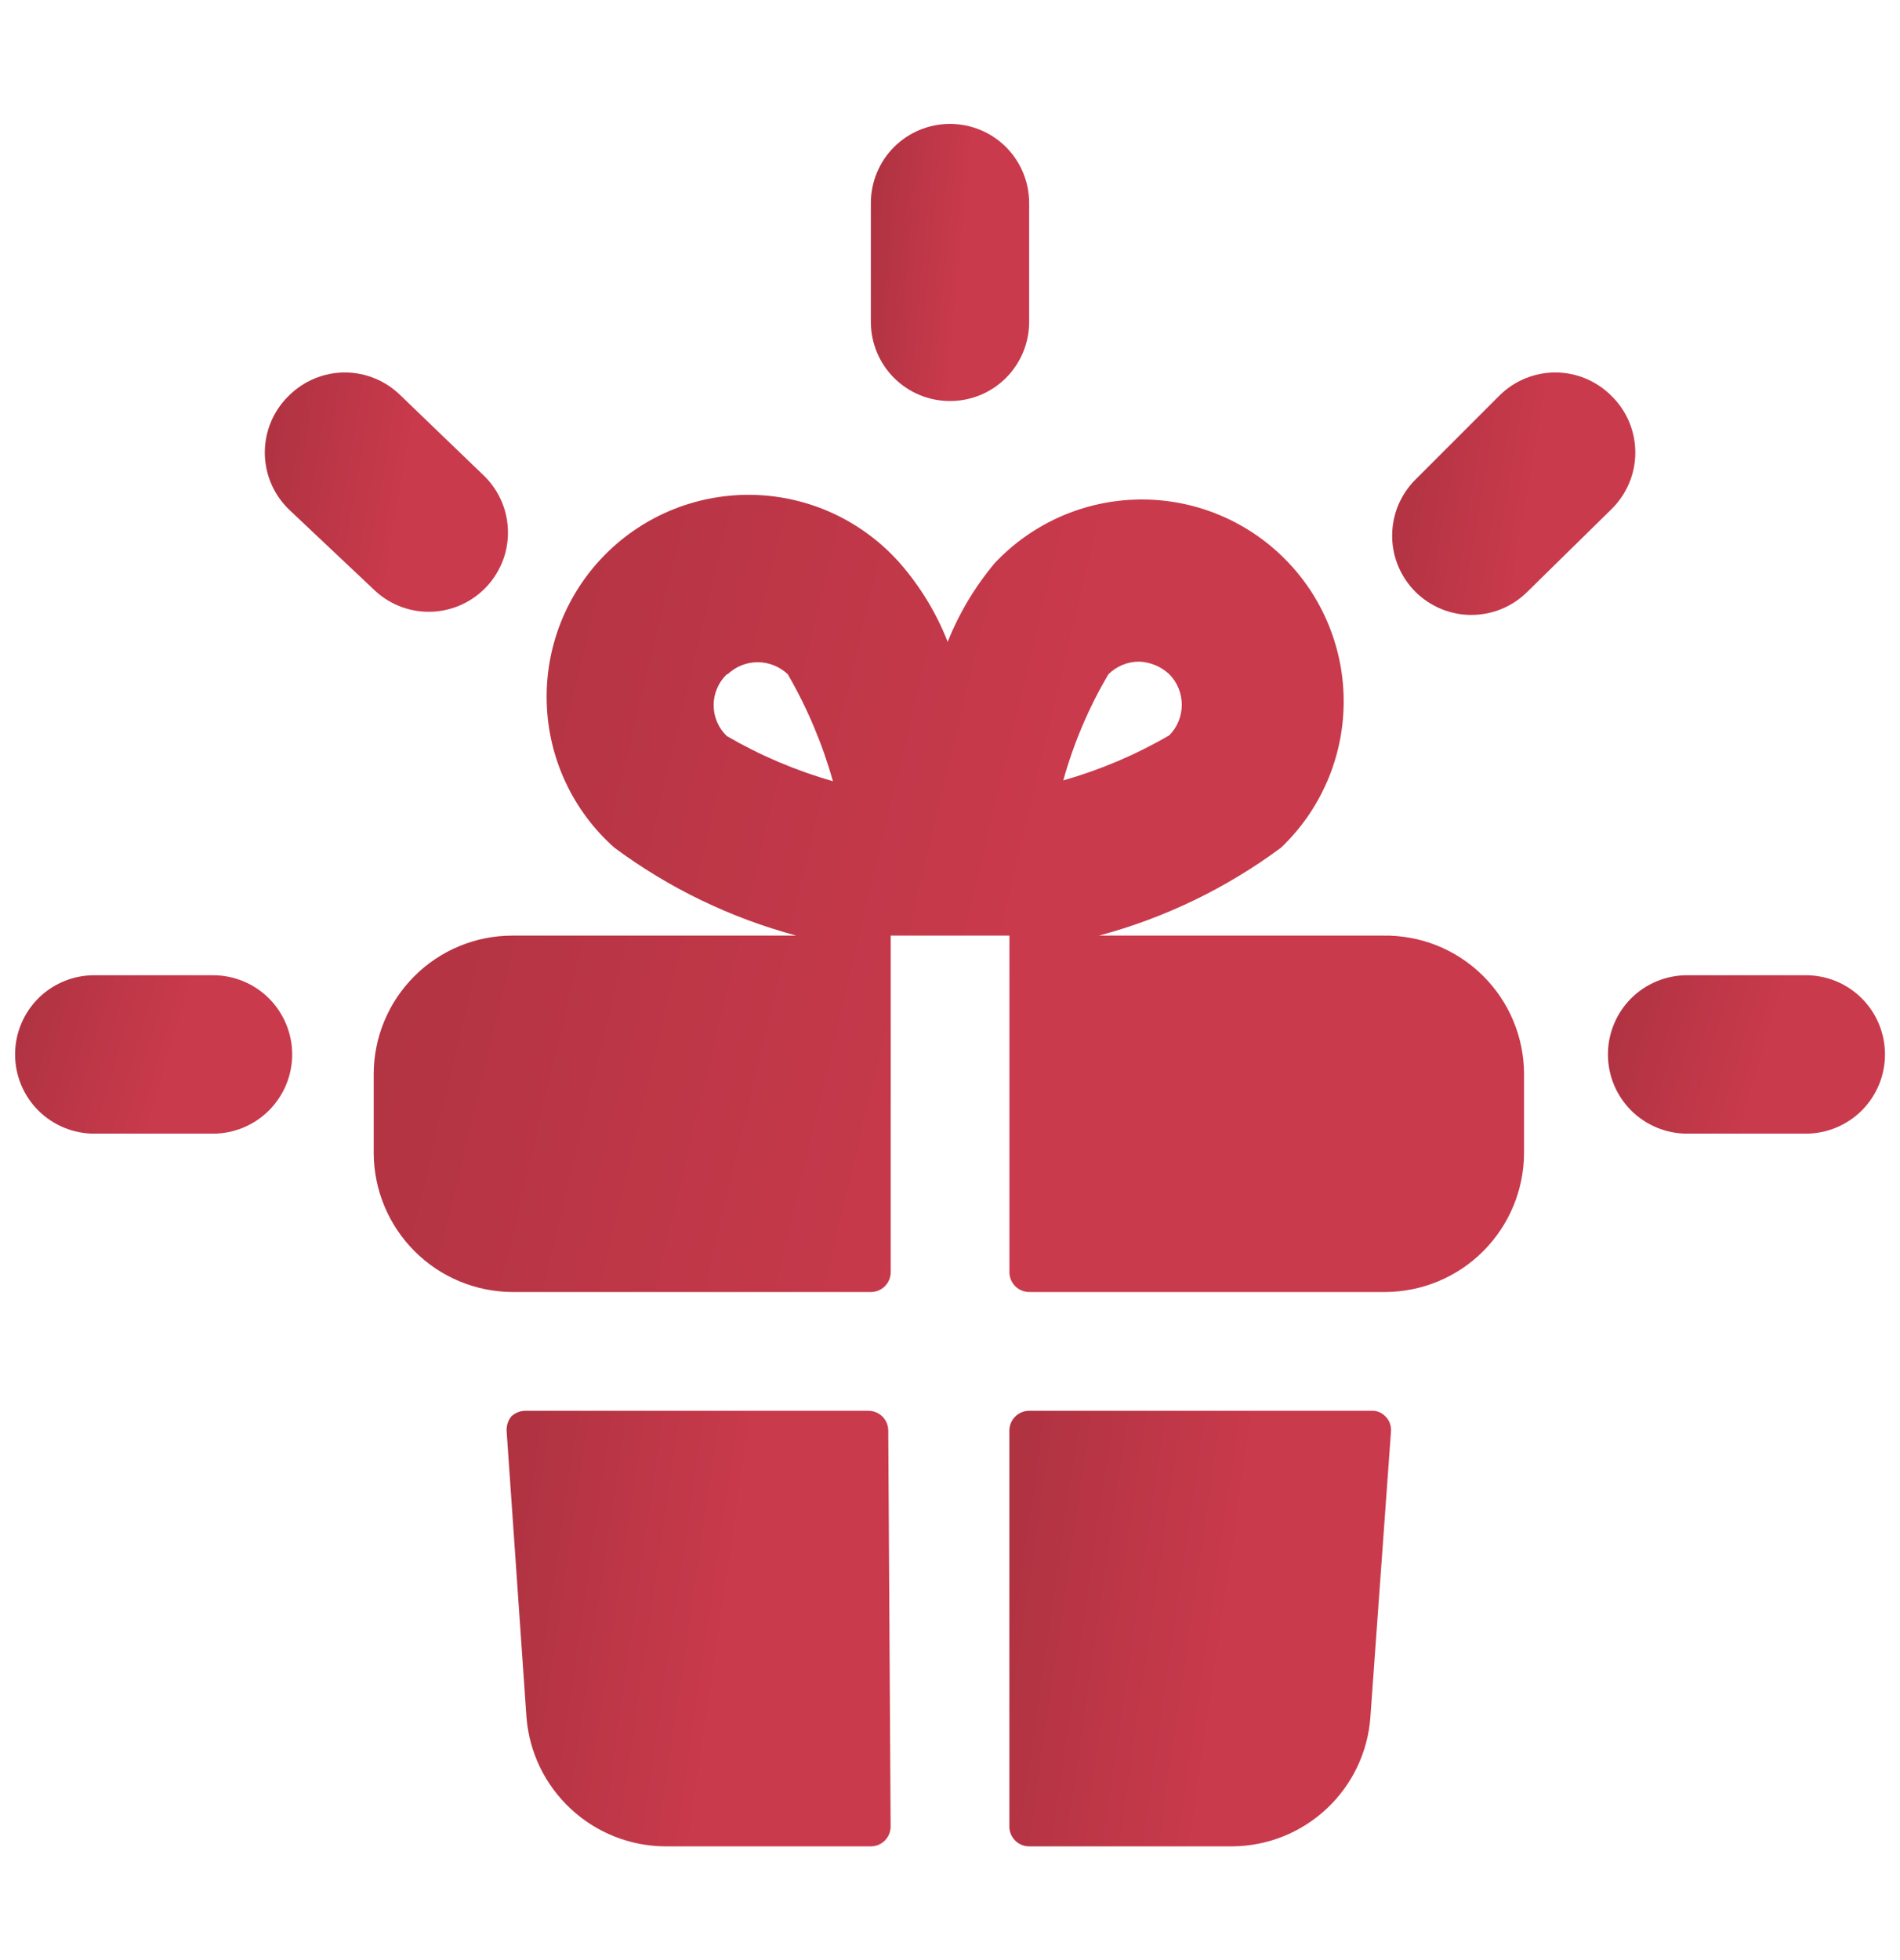
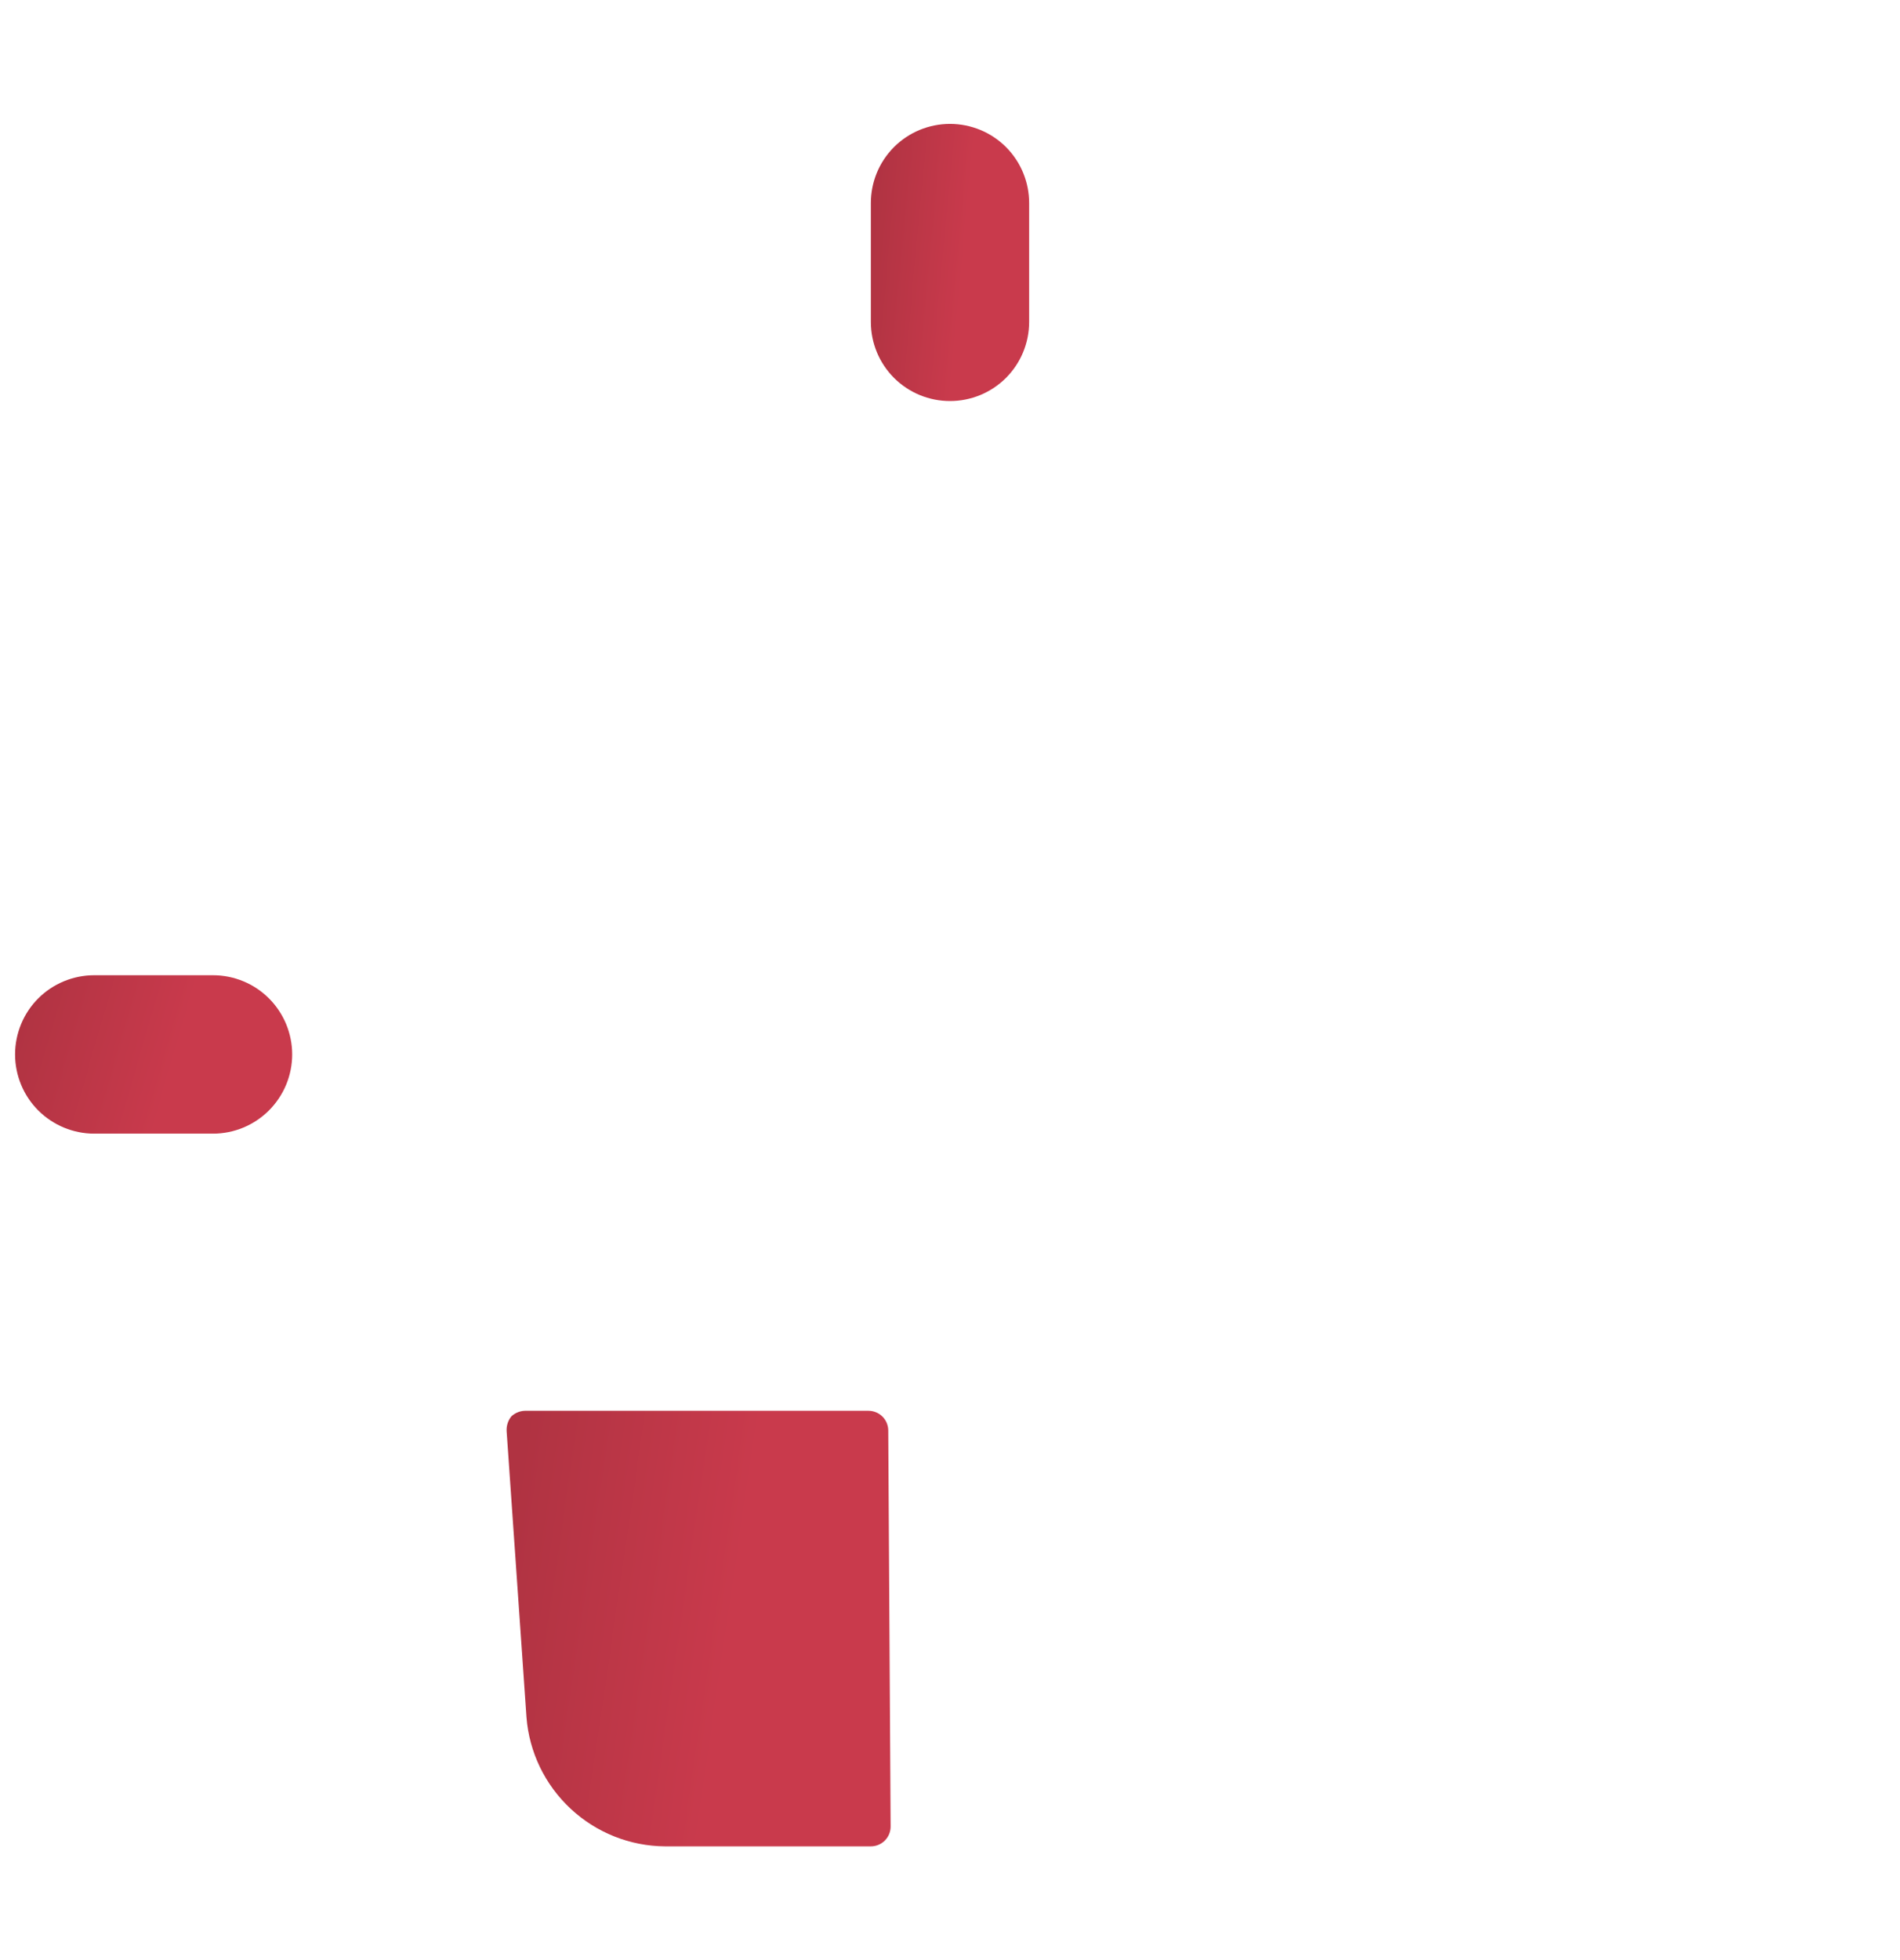
<svg xmlns="http://www.w3.org/2000/svg" width="32" height="33" viewBox="0 0 32 33" fill="none">
-   <path d="M23.294 15.752H18.508C19.614 15.456 20.654 14.954 21.574 14.272C21.903 13.96 22.166 13.584 22.347 13.168C22.529 12.751 22.625 12.303 22.63 11.849C22.636 11.395 22.55 10.945 22.378 10.524C22.207 10.104 21.953 9.722 21.631 9.402C21.31 9.081 20.927 8.828 20.507 8.658C20.086 8.487 19.635 8.403 19.181 8.41C18.727 8.416 18.279 8.514 17.864 8.696C17.448 8.879 17.073 9.143 16.761 9.472C16.424 9.871 16.154 10.321 15.961 10.806C15.77 10.317 15.494 9.866 15.148 9.472C14.84 9.126 14.464 8.846 14.045 8.65C13.625 8.454 13.169 8.346 12.706 8.332C12.243 8.319 11.782 8.4 11.351 8.571C10.921 8.742 10.53 8.999 10.202 9.327C9.874 9.654 9.617 10.046 9.446 10.476C9.275 10.907 9.194 11.368 9.208 11.831C9.221 12.294 9.329 12.75 9.525 13.169C9.721 13.589 10.001 13.965 10.348 14.272C11.268 14.954 12.308 15.456 13.414 15.752H8.628C8.009 15.752 7.415 15.998 6.978 16.436C6.54 16.873 6.294 17.467 6.294 18.086V19.419C6.298 20.037 6.545 20.628 6.982 21.065C7.418 21.502 8.01 21.749 8.628 21.752H14.668C14.756 21.752 14.841 21.717 14.903 21.655C14.966 21.592 15.001 21.508 15.001 21.419V15.752H17.001V21.419C17.001 21.508 17.036 21.592 17.099 21.655C17.161 21.717 17.246 21.752 17.334 21.752H23.334C23.952 21.749 24.544 21.502 24.98 21.065C25.417 20.628 25.664 20.037 25.668 19.419V18.086C25.668 17.776 25.606 17.469 25.486 17.183C25.366 16.898 25.191 16.639 24.97 16.422C24.749 16.204 24.487 16.033 24.2 15.918C23.912 15.803 23.604 15.747 23.294 15.752ZM18.668 11.352C18.736 11.284 18.817 11.231 18.906 11.194C18.996 11.157 19.091 11.139 19.188 11.139C19.377 11.147 19.556 11.223 19.694 11.352C19.829 11.489 19.904 11.674 19.904 11.866C19.904 12.058 19.829 12.242 19.694 12.379C19.133 12.706 18.532 12.961 17.908 13.139C18.082 12.513 18.337 11.912 18.668 11.352ZM12.254 11.352C12.391 11.222 12.572 11.149 12.761 11.149C12.95 11.149 13.131 11.222 13.268 11.352C13.596 11.918 13.851 12.523 14.028 13.152C13.403 12.974 12.803 12.719 12.241 12.392C12.171 12.325 12.115 12.245 12.077 12.155C12.039 12.066 12.019 11.97 12.019 11.872C12.019 11.775 12.039 11.679 12.077 11.59C12.115 11.5 12.171 11.42 12.241 11.352H12.254Z" fill="url(#paint0_linear_17423_10788)" />
-   <path d="M17.333 23.752C17.245 23.752 17.16 23.787 17.098 23.85C17.035 23.912 17 23.997 17 24.085V30.752C17 30.841 17.035 30.925 17.098 30.988C17.16 31.05 17.245 31.085 17.333 31.085H20.76C21.349 31.08 21.914 30.854 22.344 30.451C22.774 30.049 23.037 29.5 23.08 28.912L23.427 24.099C23.43 24.052 23.424 24.006 23.408 23.962C23.392 23.918 23.366 23.878 23.333 23.846C23.302 23.814 23.265 23.789 23.224 23.772C23.182 23.756 23.138 23.749 23.093 23.752H17.333Z" fill="url(#paint1_linear_17423_10788)" />
  <path d="M14.96 24.085C14.96 23.997 14.925 23.912 14.863 23.85C14.8 23.787 14.715 23.752 14.627 23.752H8.867C8.82 23.75 8.774 23.757 8.731 23.773C8.687 23.789 8.647 23.814 8.613 23.845C8.555 23.916 8.527 24.007 8.533 24.099L8.867 28.912C8.913 29.5 9.179 30.05 9.611 30.452C10.043 30.855 10.61 31.081 11.2 31.085H14.667C14.755 31.085 14.84 31.05 14.902 30.988C14.965 30.925 15 30.84 15 30.752L14.96 24.085Z" fill="url(#paint2_linear_17423_10788)" />
  <path d="M16 6.752C16.354 6.752 16.693 6.612 16.943 6.362C17.193 6.112 17.333 5.773 17.333 5.419V3.419C17.333 3.065 17.193 2.726 16.943 2.476C16.693 2.226 16.354 2.086 16 2.086C15.646 2.086 15.307 2.226 15.057 2.476C14.807 2.726 14.667 3.065 14.667 3.419V5.419C14.667 5.773 14.807 6.112 15.057 6.362C15.307 6.612 15.646 6.752 16 6.752Z" fill="url(#paint3_linear_17423_10788)" />
-   <path d="M8.161 9.912C8.286 9.788 8.385 9.641 8.453 9.478C8.521 9.316 8.555 9.142 8.555 8.966C8.555 8.789 8.521 8.615 8.453 8.453C8.385 8.29 8.286 8.143 8.161 8.019L6.748 6.659C6.498 6.411 6.16 6.271 5.808 6.271C5.455 6.271 5.118 6.411 4.868 6.659C4.739 6.783 4.636 6.932 4.566 7.097C4.496 7.262 4.46 7.44 4.46 7.619C4.46 7.798 4.496 7.975 4.566 8.14C4.636 8.305 4.739 8.454 4.868 8.579L6.281 9.912C6.531 10.161 6.869 10.3 7.221 10.3C7.573 10.3 7.911 10.161 8.161 9.912Z" fill="url(#paint4_linear_17423_10788)" />
  <path d="M3.587 16.419H1.587C1.234 16.419 0.894 16.559 0.644 16.809C0.394 17.059 0.254 17.399 0.254 17.752C0.254 18.106 0.394 18.445 0.644 18.695C0.894 18.945 1.234 19.086 1.587 19.086H3.587C3.941 19.086 4.28 18.945 4.53 18.695C4.78 18.445 4.921 18.106 4.921 17.752C4.921 17.399 4.78 17.059 4.53 16.809C4.28 16.559 3.941 16.419 3.587 16.419Z" fill="url(#paint5_linear_17423_10788)" />
-   <path d="M27.134 6.659C26.884 6.411 26.547 6.271 26.194 6.271C25.842 6.271 25.504 6.411 25.254 6.659L23.841 8.072C23.716 8.196 23.617 8.344 23.549 8.506C23.481 8.669 23.447 8.843 23.447 9.019C23.447 9.195 23.481 9.369 23.549 9.532C23.617 9.694 23.716 9.842 23.841 9.966C24.091 10.214 24.429 10.353 24.781 10.353C25.133 10.353 25.471 10.214 25.721 9.966L27.134 8.579C27.263 8.454 27.366 8.305 27.436 8.14C27.506 7.975 27.542 7.798 27.542 7.619C27.542 7.44 27.506 7.262 27.436 7.097C27.366 6.932 27.263 6.783 27.134 6.659Z" fill="url(#paint6_linear_17423_10788)" />
-   <path d="M30.414 16.419H28.414C28.061 16.419 27.721 16.559 27.471 16.809C27.221 17.059 27.081 17.399 27.081 17.752C27.081 18.106 27.221 18.445 27.471 18.695C27.721 18.945 28.061 19.086 28.414 19.086H30.414C30.768 19.086 31.107 18.945 31.357 18.695C31.607 18.445 31.747 18.106 31.747 17.752C31.747 17.399 31.607 17.059 31.357 16.809C31.107 16.559 30.768 16.419 30.414 16.419Z" fill="url(#paint7_linear_17423_10788)" />
  <defs>
    <linearGradient id="paint0_linear_17423_10788" x1="7.197" y1="9.173" x2="18.352" y2="11.842" gradientUnits="userSpaceOnUse">
      <stop stop-color="#B03342" />
      <stop offset="1" stop-color="#C93A4C" />
    </linearGradient>
    <linearGradient id="paint1_linear_17423_10788" x1="17.299" y1="24.212" x2="21.131" y2="24.769" gradientUnits="userSpaceOnUse">
      <stop stop-color="#B03342" />
      <stop offset="1" stop-color="#C93A4C" />
    </linearGradient>
    <linearGradient id="paint2_linear_17423_10788" x1="8.834" y1="24.212" x2="12.689" y2="24.775" gradientUnits="userSpaceOnUse">
      <stop stop-color="#B03342" />
      <stop offset="1" stop-color="#C93A4C" />
    </linearGradient>
    <linearGradient id="paint3_linear_17423_10788" x1="14.791" y1="2.379" x2="16.4" y2="2.531" gradientUnits="userSpaceOnUse">
      <stop stop-color="#B03342" />
      <stop offset="1" stop-color="#C93A4C" />
    </linearGradient>
    <linearGradient id="paint4_linear_17423_10788" x1="4.651" y1="6.524" x2="7.075" y2="6.932" gradientUnits="userSpaceOnUse">
      <stop stop-color="#B03342" />
      <stop offset="1" stop-color="#C93A4C" />
    </linearGradient>
    <linearGradient id="paint5_linear_17423_10788" x1="0.471" y1="16.586" x2="3.092" y2="17.346" gradientUnits="userSpaceOnUse">
      <stop stop-color="#B03342" />
      <stop offset="1" stop-color="#C93A4C" />
    </linearGradient>
    <linearGradient id="paint6_linear_17423_10788" x1="23.637" y1="6.527" x2="26.064" y2="6.931" gradientUnits="userSpaceOnUse">
      <stop stop-color="#B03342" />
      <stop offset="1" stop-color="#C93A4C" />
    </linearGradient>
    <linearGradient id="paint7_linear_17423_10788" x1="27.298" y1="16.586" x2="29.919" y2="17.346" gradientUnits="userSpaceOnUse">
      <stop stop-color="#B03342" />
      <stop offset="1" stop-color="#C93A4C" />
    </linearGradient>
  </defs>
</svg>